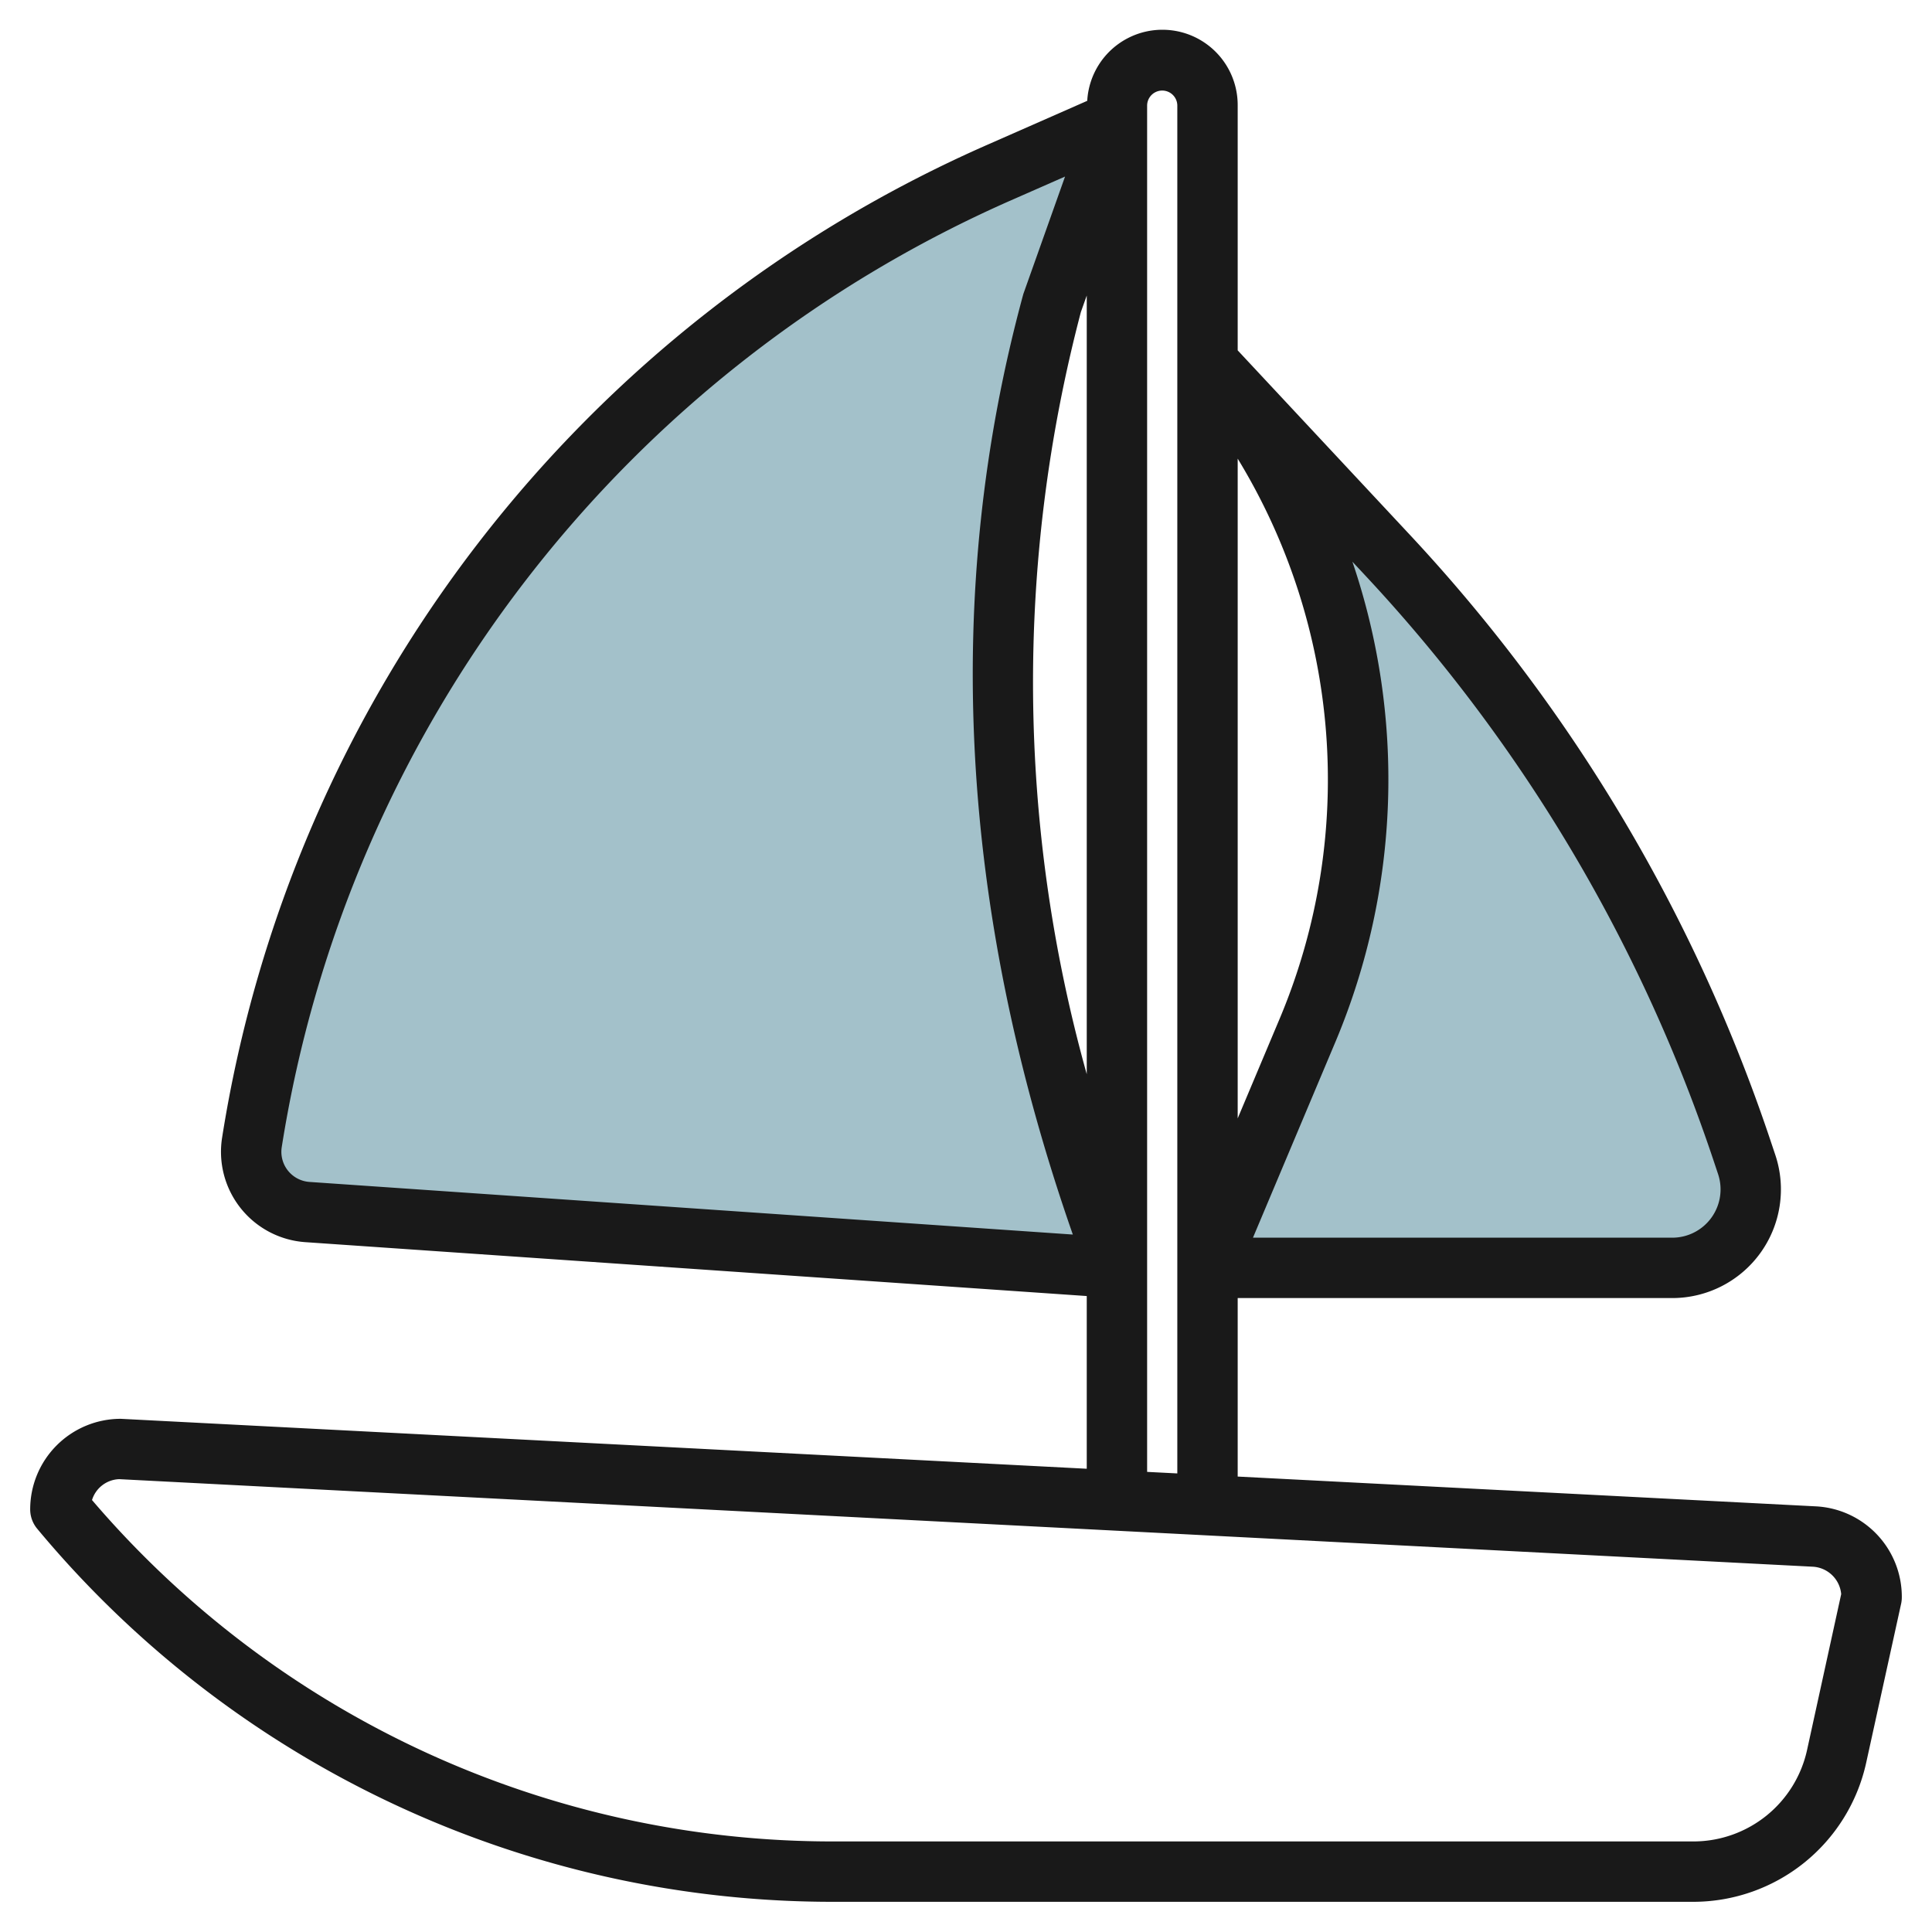
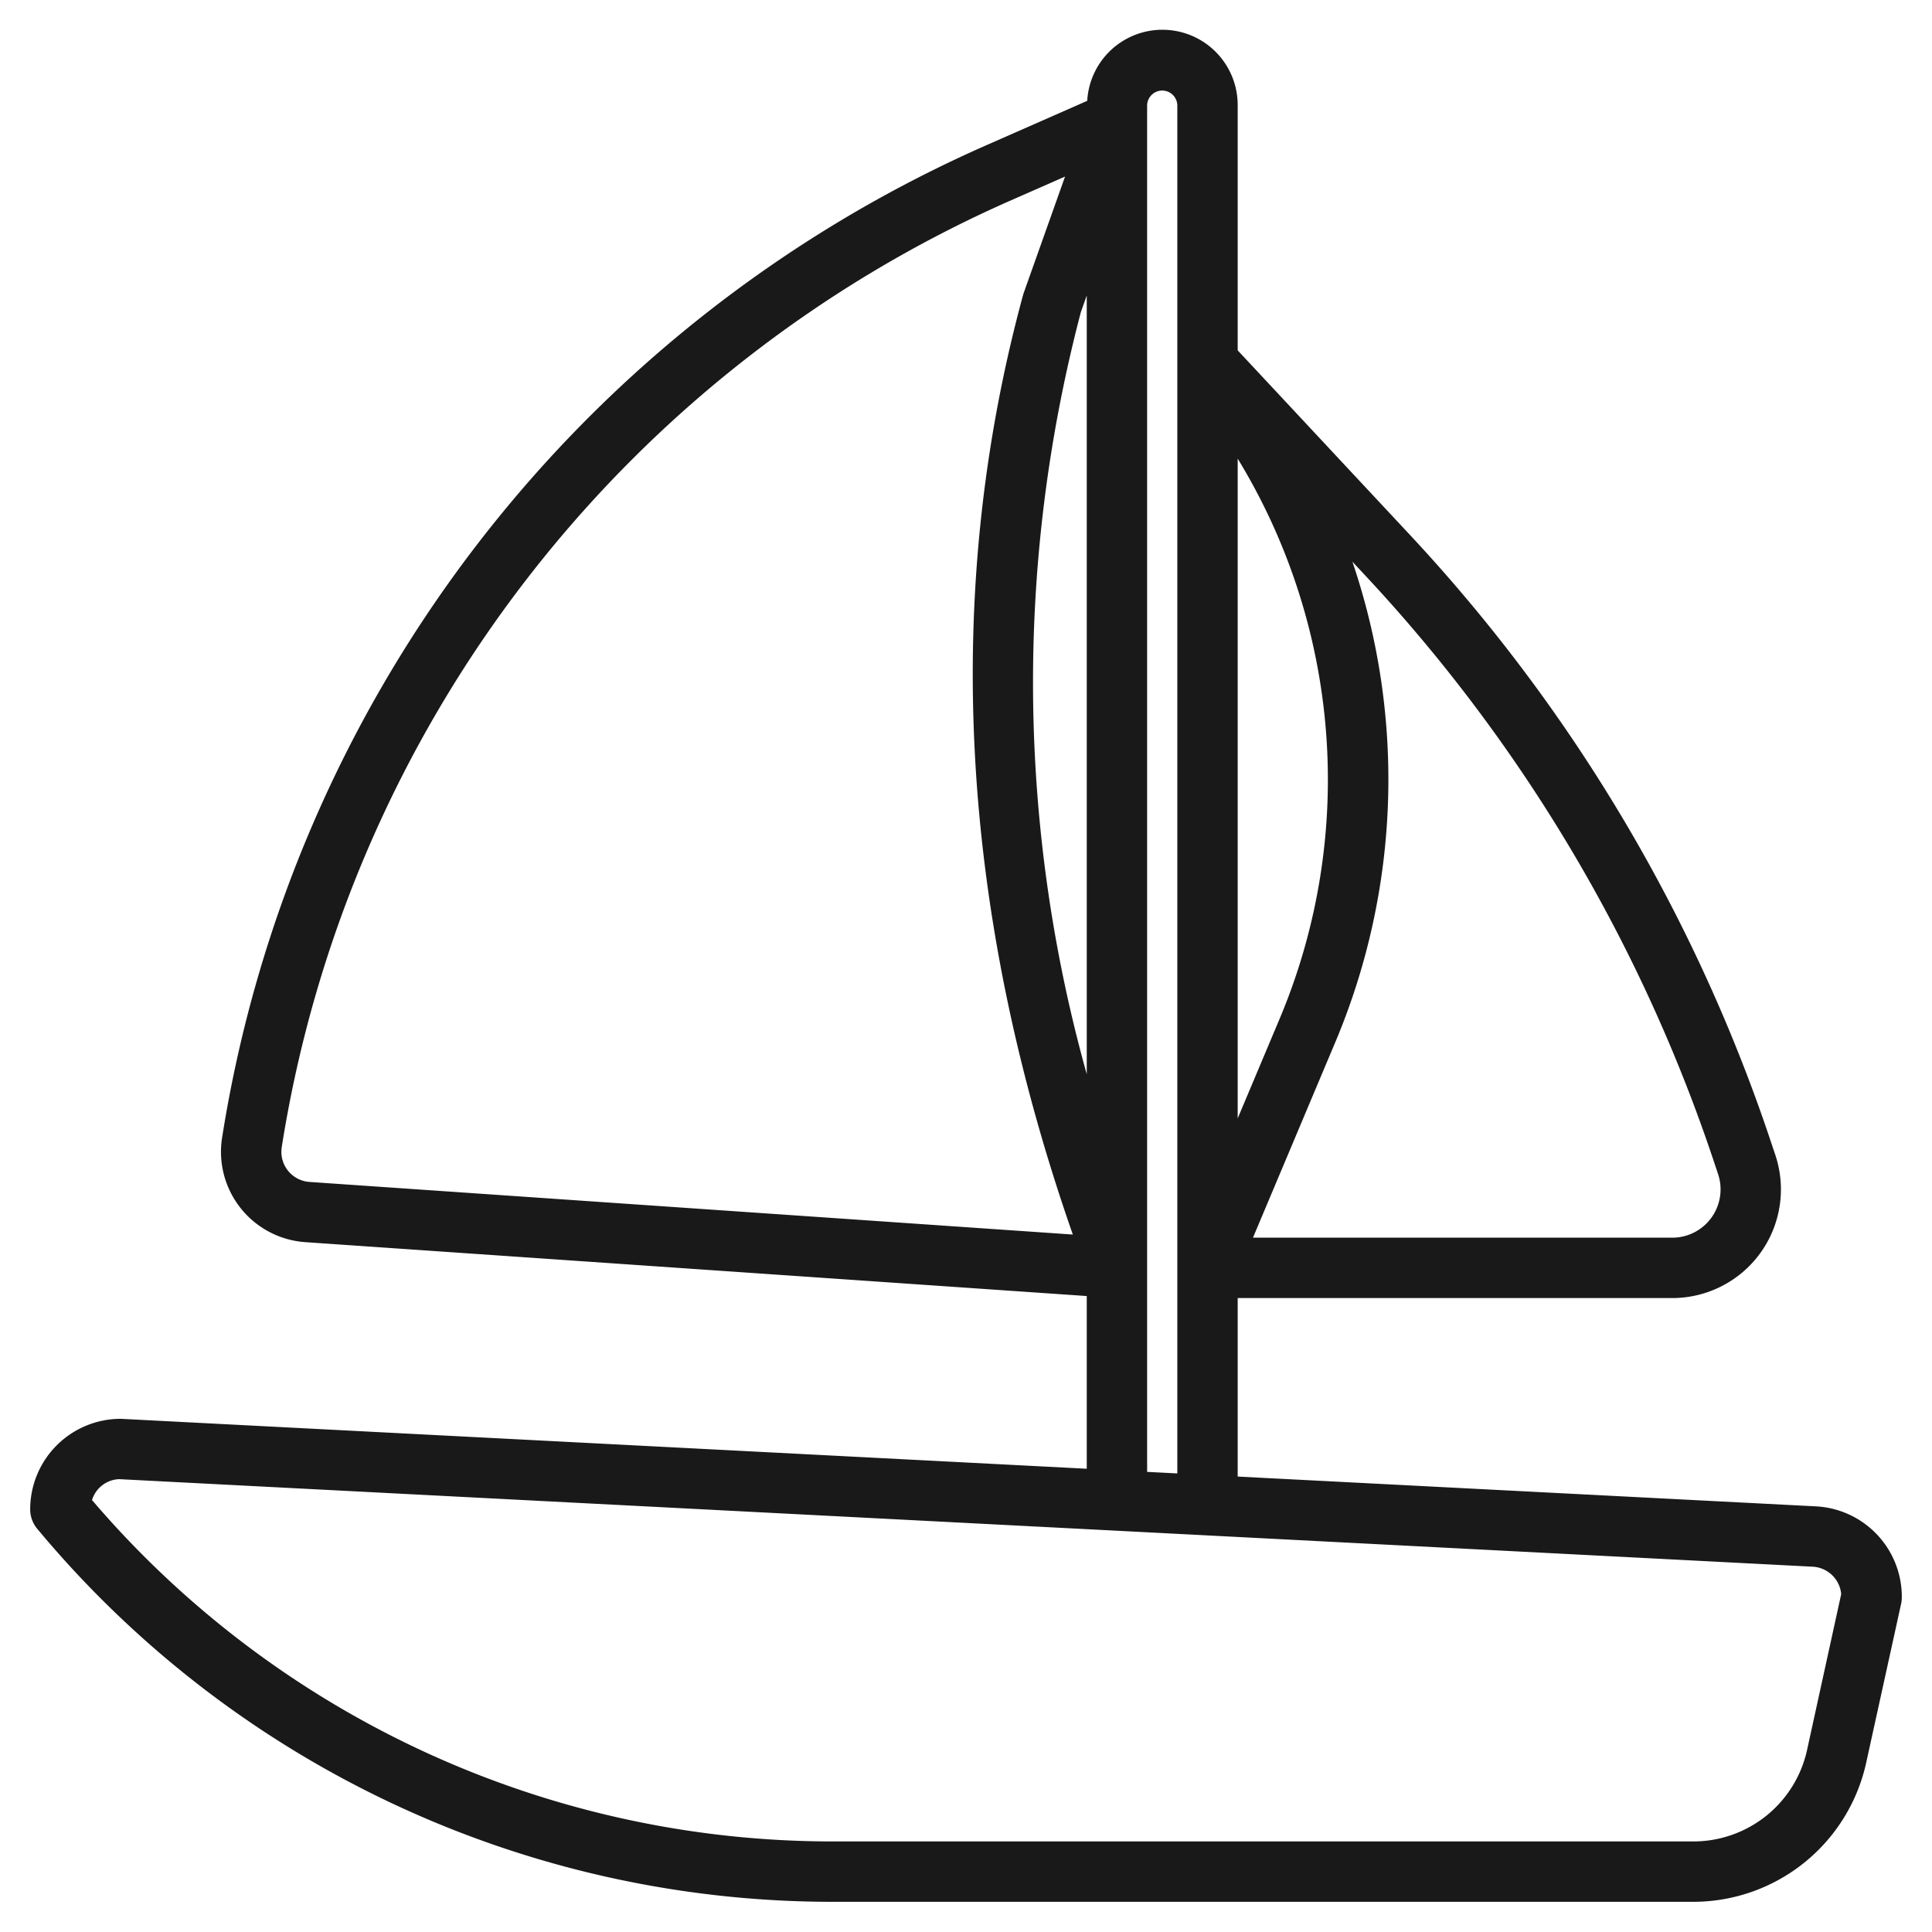
<svg xmlns="http://www.w3.org/2000/svg" id="Artboard_30" data-name="Artboard 30" viewBox="0 0 64 64" width="512" height="512">
-   <path d="M37,42,10.183,40.151a2,2,0,0,1-1.837-2.312h0A42.457,42.457,0,0,1,33.171,5.685L37,4l-2.136,6C31.941,20.718,33.1,31.6,37,42Z" style="fill:#a3c1ca" />
-   <path d="M40,42H55.4a2.6,2.6,0,0,0,2.464-3.418l-.116-.346A54.348,54.348,0,0,0,45.919,18.341L40,12l.933,1.283a21.3,21.3,0,0,1,2.405,20.79Z" style="fill:#a3c1ca" />
  <path d="M60.155,49.9,41,48.913V43H55.4a3.6,3.6,0,0,0,3.412-4.734l-.116-.346A54.964,54.964,0,0,0,46.65,17.659L41,11.606V3.5a2.494,2.494,0,0,0-4.984-.16L32.769,4.769A43.29,43.29,0,0,0,7.358,37.682a3,3,0,0,0,2.756,3.466L36,42.933v5.721L4,47a3,3,0,0,0-3,3,1,1,0,0,0,.231.64A34.26,34.26,0,0,0,27.62,63H56.114a5.868,5.868,0,0,0,5.7-4.581l1.166-5.306A1.033,1.033,0,0,0,63,52.9,3,3,0,0,0,60.155,49.9ZM44.8,18.607l.388.416A53,53,0,0,1,56.8,38.553l.115.345A1.6,1.6,0,0,1,55.4,41H41.506l2.754-6.539A22.421,22.421,0,0,0,44.8,18.607ZM42.416,33.685,41,37.048V15.193A20.421,20.421,0,0,1,42.416,33.685ZM10.251,39.153A1,1,0,0,1,9.333,38,41.3,41.3,0,0,1,33.573,6.6l1.708-.751L33.9,9.737c-2.691,9.869-2.139,20.345,1.639,31.159ZM35.806,10.335,36,9.79V35.584A48.241,48.241,0,0,1,35.806,10.335ZM38,3.5a.5.5,0,0,1,1,0V48.809l-1-.051ZM59.857,57.99A3.856,3.856,0,0,1,56.114,61H27.62A32.259,32.259,0,0,1,3.048,49.691a.98.98,0,0,1,.9-.692l56.1,2.9a1,1,0,0,1,.944.908Z" style="fill:#191919" />
</svg>